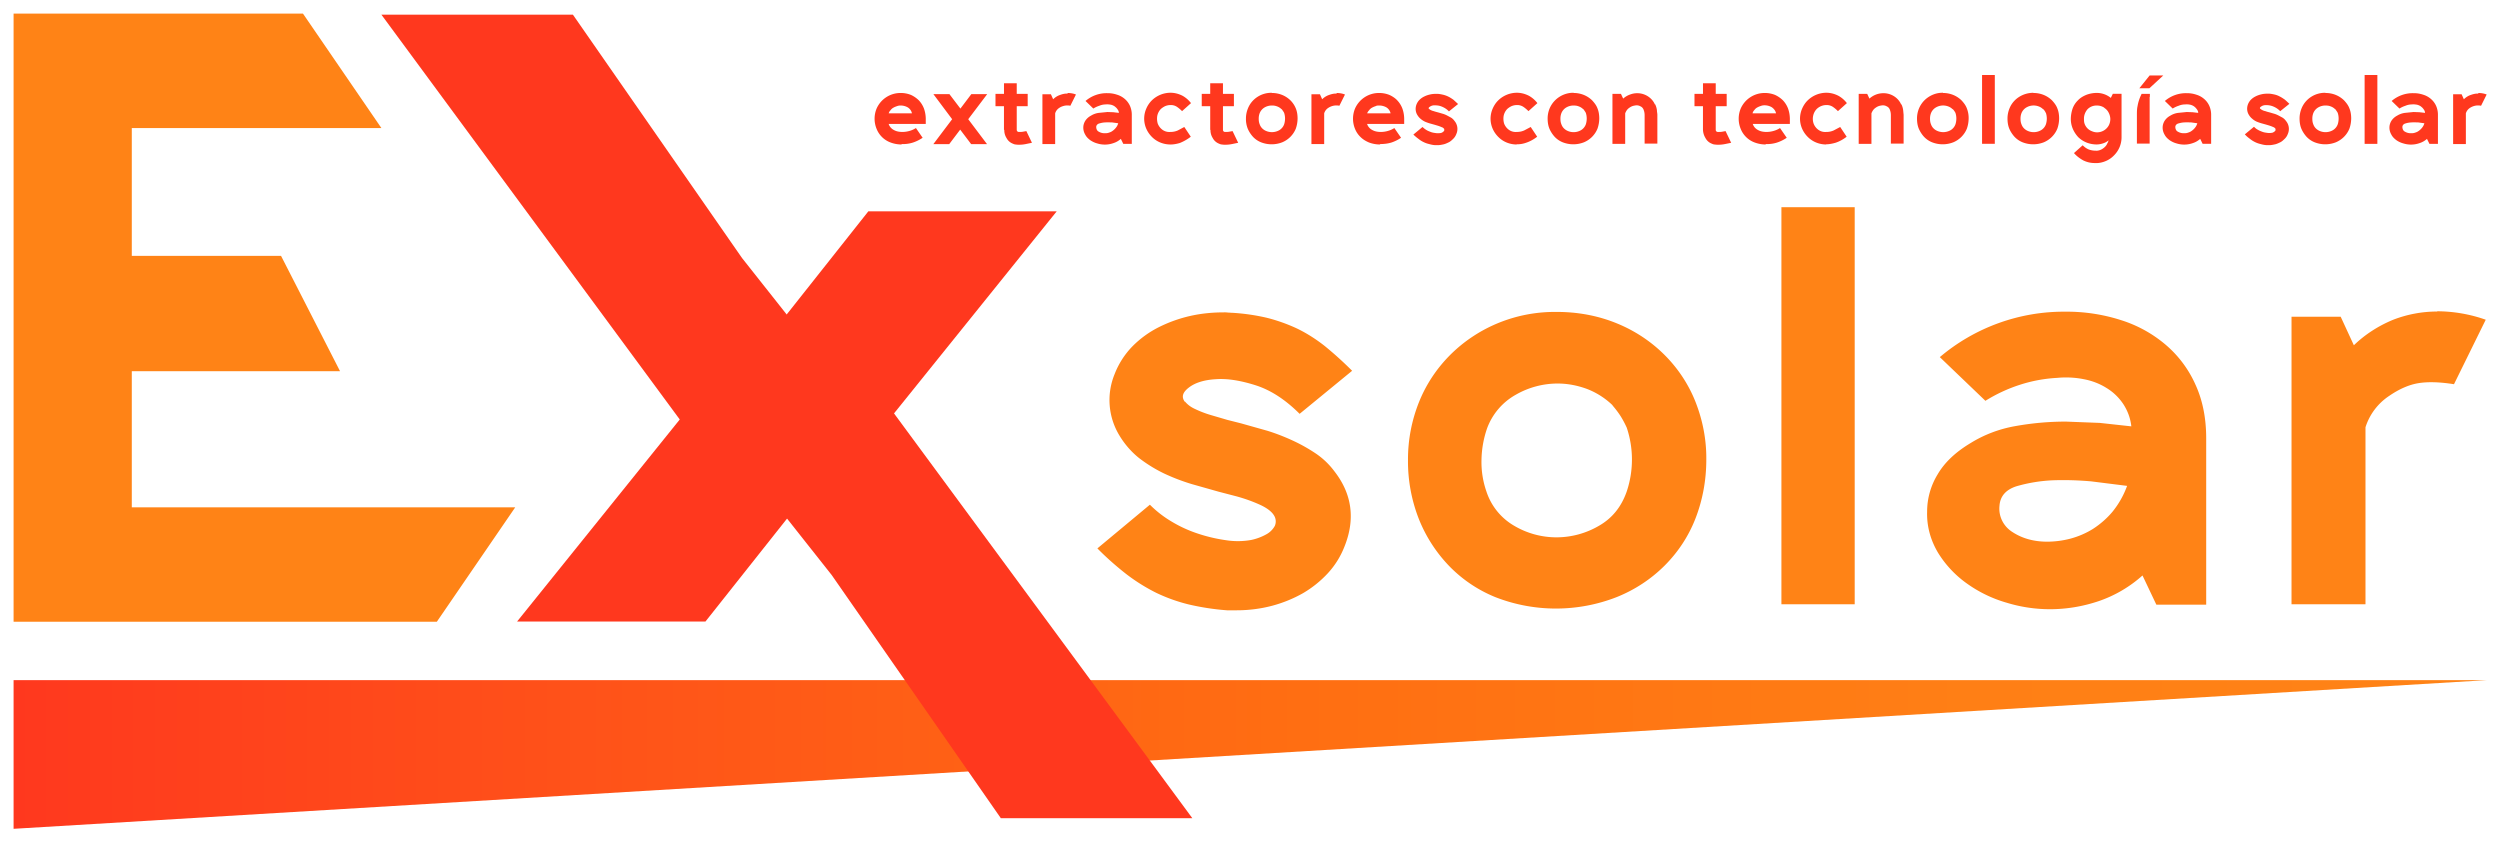
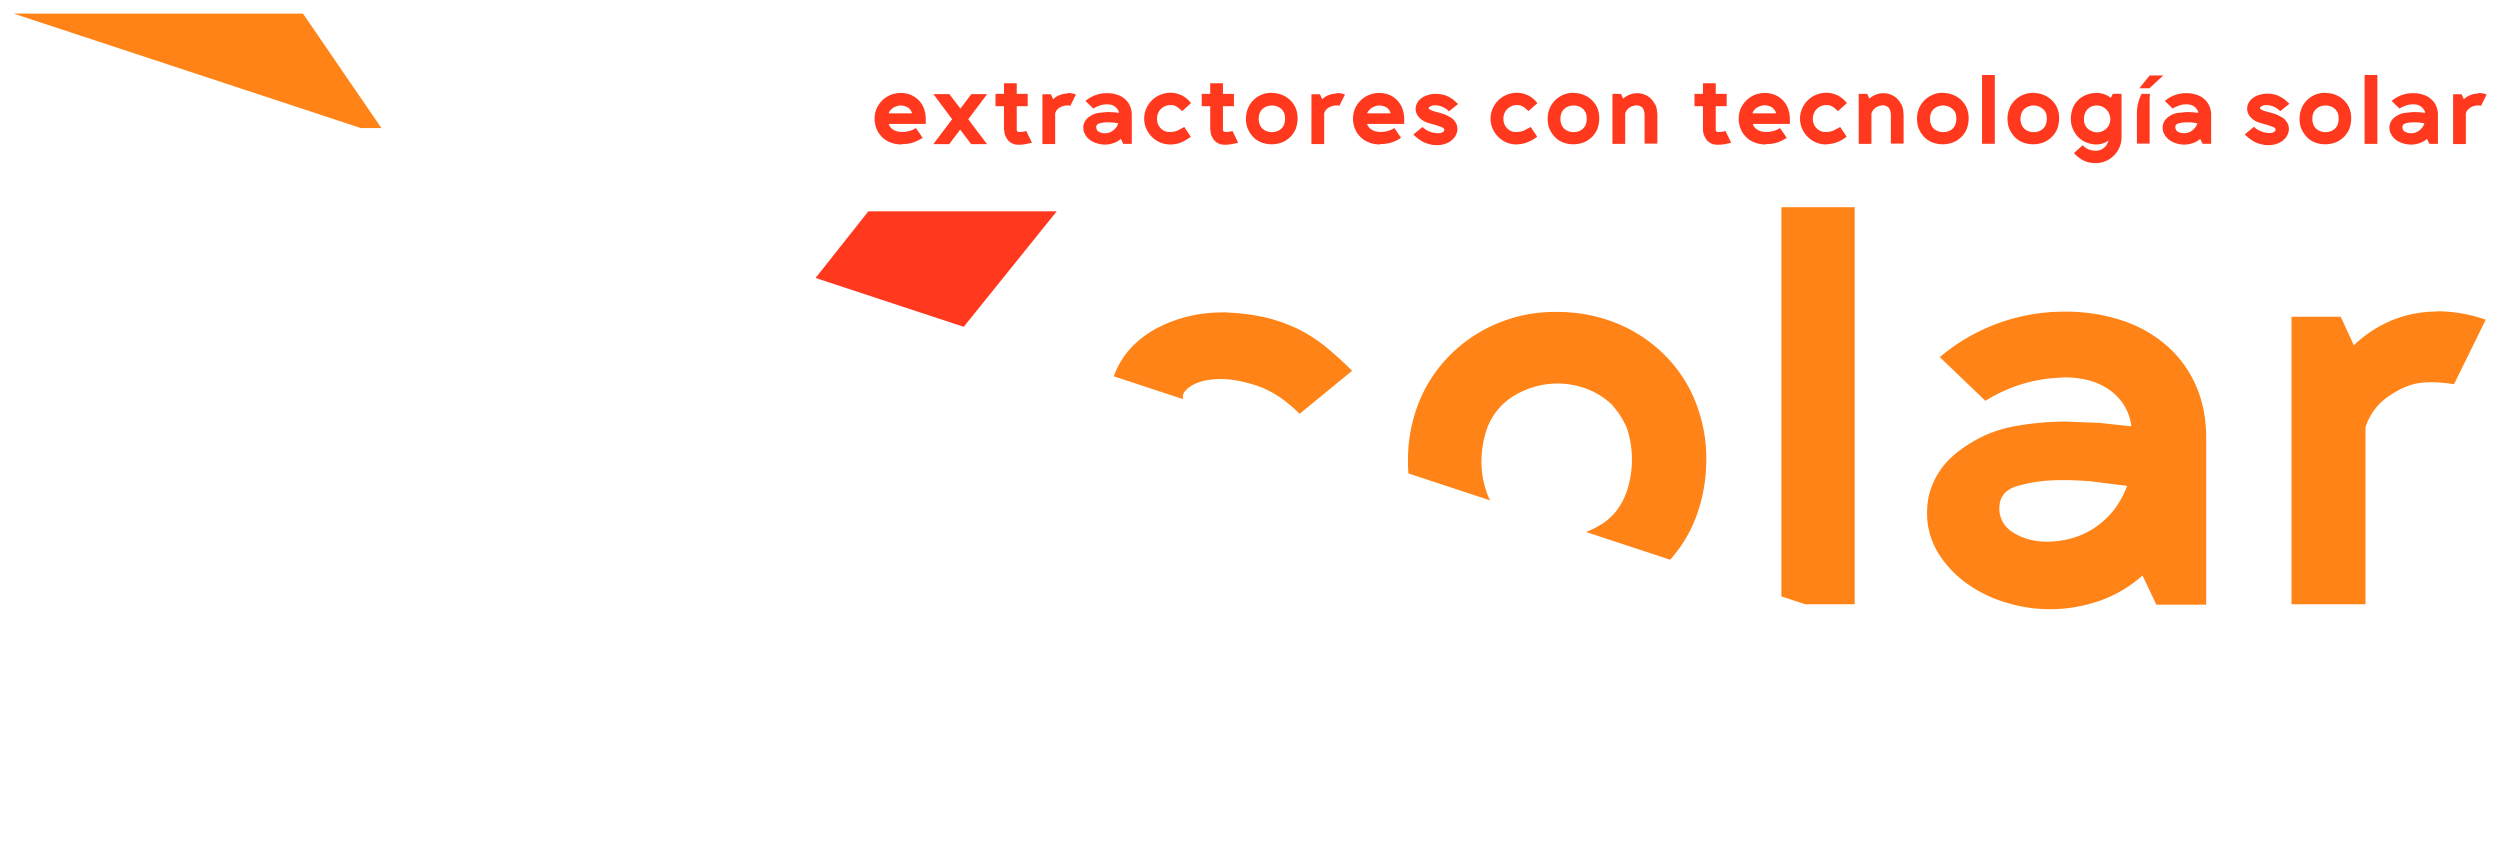
<svg xmlns="http://www.w3.org/2000/svg" width="92" height="31" fill="none">
  <g clip-path="url(#B)">
-     <path d="M14.036.54h7.047l6.225 8.957 4.622 5.844-5.97 7.532h-6.932l5.987-7.436L14.036.54z" fill="#ff381e" />
    <g fill="#ff8316">
      <path d="M43.607 14.776c.099.119.222.207.362.271a3.89 3.89 0 0 0 .576.223l.625.183.502.127.962.271c.313.096.617.215.913.35a6.16 6.16 0 0 1 .847.47 2.83 2.83 0 0 1 .715.677c.65.836.773 1.768.362 2.779a3.1 3.1 0 0 1-.609.971 4 4 0 0 1-.913.732 4.83 4.83 0 0 1-1.135.462c-.419.111-.863.167-1.299.167h-.362a9.16 9.16 0 0 1-1.406-.215 6.12 6.12 0 0 1-1.201-.43 6.81 6.81 0 0 1-1.085-.677c-.378-.295-.74-.613-1.077-.956l1.932-1.608a3.97 3.97 0 0 0 .773.605 4.73 4.73 0 0 0 .979.454 5.86 5.86 0 0 0 1.044.247 2.8 2.8 0 0 0 .929-.008 1.96 1.96 0 0 0 .543-.199.78.78 0 0 0 .329-.319.41.41 0 0 0-.033-.39c-.082-.135-.255-.271-.518-.39-.28-.127-.576-.231-.872-.311l-.641-.167-.987-.279a7.46 7.46 0 0 1-1.02-.39 5.24 5.24 0 0 1-.929-.573c-.288-.231-.534-.518-.724-.836a2.51 2.51 0 0 1-.173-2.245 3.04 3.04 0 0 1 .658-1.027 3.71 3.71 0 0 1 .979-.709 5.11 5.11 0 0 1 1.168-.414c.395-.088.806-.127 1.217-.127a.97.97 0 0 1 .156.008c.049 0 .107.008.156.008a7.57 7.57 0 0 1 1.267.183 6.21 6.21 0 0 1 1.118.398c.362.175.707.398 1.02.645a13.35 13.35 0 0 1 1.003.908l-1.932 1.584c-.526-.526-1.069-.876-1.62-1.051s-1.044-.255-1.464-.223c-.428.024-.756.127-.987.303s-.288.342-.156.526l.008-.008zm13.692-3.297c.757 0 1.505.135 2.204.422 1.324.541 2.368 1.576 2.886 2.874.271.685.411 1.409.403 2.142 0 .74-.132 1.481-.403 2.174-.51 1.306-1.562 2.349-2.895 2.882a6.13 6.13 0 0 1-4.449.008 4.97 4.97 0 0 1-1.71-1.146 5.34 5.34 0 0 1-1.118-1.728 5.81 5.81 0 0 1-.403-2.174 5.67 5.67 0 0 1 .411-2.15c.814-2.014 2.837-3.336 5.074-3.304zm2.048 3.439a2.8 2.8 0 0 0-.946-.605c-.345-.127-.707-.199-1.077-.199a3.09 3.09 0 0 0-1.546.414 2.34 2.34 0 0 0-1.053 1.234 3.73 3.73 0 0 0-.206 1.162 3.28 3.28 0 0 0 .181 1.162 2.27 2.27 0 0 0 1.028 1.266 3.06 3.06 0 0 0 1.562.422 3.1 3.1 0 0 0 1.546-.422c.493-.279.831-.701 1.028-1.266a3.7 3.7 0 0 0 0-2.349 3.6 3.6 0 0 0-.23-.43 3.53 3.53 0 0 0-.296-.39h.008zm8.906-6.631v13.949h-2.697V7.626h2.697v.661zM81.18 22.252h-1.826l-.51-1.075a4.7 4.7 0 0 1-1.595.939c-.584.199-1.192.303-1.809.303-.543 0-1.077-.08-1.595-.239a4.77 4.77 0 0 1-1.455-.701 3.89 3.89 0 0 1-1.061-1.123c-.28-.462-.428-.987-.411-1.521a2.63 2.63 0 0 1 .386-1.377c.255-.438.658-.82 1.217-1.155.502-.31 1.052-.517 1.636-.621a10.52 10.52 0 0 1 1.875-.167l1.242.048 1.159.127c-.033-.303-.14-.589-.312-.844a1.96 1.96 0 0 0-.609-.573c-.255-.159-.534-.263-.831-.319a3.36 3.36 0 0 0-.979-.048 5.36 5.36 0 0 0-1.373.255 5.69 5.69 0 0 0-1.266.589l-1.678-1.608a7.07 7.07 0 0 1 4.638-1.672 6.51 6.51 0 0 1 2.031.311 4.72 4.72 0 0 1 1.645.908 4.13 4.13 0 0 1 1.094 1.465c.263.573.395 1.234.395 1.975v6.123h-.008zm-2.895-4.371l-1.332-.167c-.461-.04-.929-.056-1.39-.04a5.7 5.7 0 0 0-1.365.223c-.386.127-.592.366-.617.716-.041.39.148.764.485.971.354.231.781.35 1.275.35a3.42 3.42 0 0 0 .847-.111 3.09 3.09 0 0 0 .831-.358c.271-.175.518-.39.724-.637a3.3 3.3 0 0 0 .534-.947h.008zm11.406-6.426a5.42 5.42 0 0 1 1.784.311l-1.168 2.373c-.51-.08-.946-.096-1.299-.04s-.715.215-1.086.47a2.17 2.17 0 0 0-.872 1.155v6.513h-2.722V11.655h1.809l.485 1.051c.411-.398.905-.716 1.447-.939a4.49 4.49 0 0 1 1.62-.303v-.008zM14.028 4.712H4.85v4.705h5.493l2.171 4.244H4.85v5.008h14.111l-2.886 4.212H.5V.5h10.649l2.886 4.212h-.008z" />
    </g>
    <g fill="#ff381e">
      <path d="M33.172 5.317a1.15 1.15 0 0 1-.395-.072.88.88 0 0 1-.518-.502.98.98 0 0 1 0-.748.96.96 0 0 1 .888-.573.99.99 0 0 1 .378.072 1.02 1.02 0 0 1 .288.199.9.9 0 0 1 .189.303 1.15 1.15 0 0 1 .066.366v.199h-1.365c.033.104.107.183.206.231.09.048.197.064.304.064a.95.95 0 0 0 .263-.04.85.85 0 0 0 .23-.104l.247.358a1.44 1.44 0 0 1-.354.175 1.19 1.19 0 0 1-.411.056l-.016.016zm-.485-1.147h.872c-.016-.088-.074-.167-.148-.215a.53.53 0 0 0-.271-.072.35.35 0 0 0-.132.024c-.049.016-.09.032-.131.056a.31.31 0 0 0-.107.096c-.033.032-.058.072-.066.119l-.017-.008zm2.244-.716l.206.271.206.271.403-.533h.584l-.699.924.691.916h-.584l-.403-.533-.403.533h-.584l.691-.916-.691-.924h.592l-.008-.008zm2.015 1.322v-.868h-.312v-.454h.313v-.39h.469v.39h.403v.454h-.403v.868c0 .048.033.08.082.08s.09 0 .14-.008l.132-.024.206.43-.23.048a1.21 1.21 0 0 1-.238.024c-.041 0-.082 0-.123-.008-.041 0-.082-.016-.115-.032a.44.44 0 0 1-.23-.207.53.53 0 0 1-.082-.295l-.008-.008zm2.336-1.354c.107 0 .214.016.313.056l-.206.414a.52.52 0 0 0-.222 0c-.066.016-.132.04-.189.08a.36.36 0 0 0-.148.199v1.131h-.469V3.47h.313l.082.183a.65.65 0 0 1 .255-.159c.09-.032.181-.056.28-.048l-.008-.024zm2.376 1.871h-.321l-.09-.183a.74.74 0 0 1-.28.159.94.94 0 0 1-.592.008c-.09-.024-.173-.064-.255-.119-.074-.056-.14-.119-.181-.199a.51.51 0 0 1-.074-.263c0-.088.025-.167.066-.239.049-.08.123-.151.214-.199a.73.73 0 0 1 .288-.104l.321-.032.214.008.206.024c0-.056-.025-.103-.058-.143-.025-.04-.066-.072-.107-.104a.42.42 0 0 0-.14-.056c-.058-.008-.115-.016-.173-.008a.61.61 0 0 0-.239.048c-.074.024-.148.056-.222.104l-.288-.279a1.19 1.19 0 0 1 .806-.287 1.06 1.06 0 0 1 .354.056.78.78 0 0 1 .288.159.72.72 0 0 1 .189.255.82.82 0 0 1 .066.342V5.3l.008-.008zm-.502-.756l-.23-.032c-.082 0-.165-.008-.239 0-.082 0-.156.016-.239.04-.057.016-.107.064-.107.127s.025.135.082.167c.066.04.14.064.222.064.049 0 .099 0 .148-.016s.099-.032.14-.064c.049-.032.091-.072.123-.111.041-.048.074-.104.091-.167l.008-.008zm1.917.78c-.255 0-.502-.096-.683-.279-.279-.279-.362-.685-.206-1.043a.95.95 0 0 1 .206-.303.99.99 0 0 1 .683-.279c.156 0 .304.04.444.111a1.01 1.01 0 0 1 .312.271l-.329.295a1.24 1.24 0 0 0-.189-.159c-.074-.048-.164-.072-.255-.064-.057 0-.123.016-.181.04a.66.66 0 0 0-.156.104.51.51 0 0 0-.132.255.64.64 0 0 0 .017.279.5.5 0 0 0 .164.223.43.43 0 0 0 .296.088c.099 0 .189-.016.28-.056l.238-.127.239.358a1.69 1.69 0 0 1-.403.231c-.107.032-.23.056-.345.056zm1.463-.541v-.868h-.312v-.454h.312v-.39h.469v.39h.403v.454h-.403v.868c0 .048.033.08.082.08s.09 0 .14-.008l.132-.024.206.43-.23.048a1.21 1.21 0 0 1-.239.024c-.041 0-.082 0-.123-.008-.041 0-.082-.016-.115-.032a.44.44 0 0 1-.23-.207.53.53 0 0 1-.082-.295l-.008-.008zm2.27-1.354a.99.99 0 0 1 .378.072.95.95 0 0 1 .304.199.89.89 0 0 1 .197.295c.049.119.066.247.066.374a1.16 1.16 0 0 1-.066.374.92.92 0 0 1-.502.502 1.07 1.07 0 0 1-.773 0 .83.83 0 0 1-.296-.199 1.08 1.08 0 0 1-.197-.303.97.97 0 0 1-.066-.374.98.98 0 0 1 .074-.374c.14-.35.493-.581.88-.573v.008zm.354.597a.44.44 0 0 0-.165-.104.49.49 0 0 0-.189-.032.53.53 0 0 0-.271.072.43.43 0 0 0-.181.215.56.56 0 0 0-.033.199c0 .072.008.135.033.199.033.096.09.167.181.223a.55.55 0 0 0 .543 0c.082-.048.148-.127.181-.223.041-.135.041-.279 0-.406-.008-.024-.025-.048-.041-.072l-.049-.072h-.008zm2.022-.597c.107 0 .214.016.313.056l-.206.414a.52.52 0 0 0-.222 0 .56.56 0 0 0-.189.08.36.36 0 0 0-.148.199v1.131h-.469V3.47h.313l.082.183a.65.65 0 0 1 .255-.159c.09-.032.181-.056.28-.048l-.008-.024zm1.596 1.895a1.15 1.15 0 0 1-.395-.072c-.115-.048-.222-.111-.312-.199a.85.85 0 0 1-.206-.303.98.98 0 0 1 0-.748.96.96 0 0 1 .888-.573.99.99 0 0 1 .378.072c.107.048.214.119.288.199a.9.9 0 0 1 .189.303 1.15 1.15 0 0 1 .066.366v.199h-1.365c.033.104.107.183.206.231.09.048.197.064.304.064a.95.95 0 0 0 .263-.04.85.85 0 0 0 .23-.104l.247.358a1.44 1.44 0 0 1-.354.175c-.132.04-.271.056-.411.056l-.016.016zm-.477-1.147h.872a.34.34 0 0 0-.148-.215.53.53 0 0 0-.271-.072c-.049 0-.091 0-.132.024a.65.65 0 0 0-.132.056.31.31 0 0 0-.107.096.3.3 0 0 0-.074.119l-.008-.008zm2.27-.175l.066.048c.033.016.066.032.099.04s.074.024.107.032l.09.024.165.048a.91.91 0 0 1 .156.064l.148.08a.45.45 0 0 1 .123.119c.115.135.14.326.066.486a.46.46 0 0 1-.107.167c-.049.048-.099.096-.156.127-.066.032-.131.064-.197.08-.074.016-.148.032-.222.032h-.066c-.082 0-.165-.016-.247-.04a.89.89 0 0 1-.206-.072.94.94 0 0 1-.189-.119c-.066-.048-.132-.104-.189-.159l.337-.279a.83.83 0 0 0 .131.104c.049.032.107.056.173.08.058.024.123.032.181.04a.57.57 0 0 0 .165 0c.033 0 .066-.016.09-.032a.19.19 0 0 0 .057-.056c.008-.024 0-.048 0-.064-.025-.032-.057-.056-.09-.064a1.12 1.12 0 0 0-.148-.056l-.107-.032-.173-.048a1.64 1.64 0 0 1-.181-.064.71.71 0 0 1-.164-.104c-.049-.04-.09-.088-.123-.143-.074-.119-.082-.263-.033-.39a.51.51 0 0 1 .115-.175.66.66 0 0 1 .173-.119.9.9 0 0 1 .206-.072c.066-.016.14-.024.214-.024h.025.025c.074 0 .148.016.222.032.066.016.132.04.197.072s.123.072.181.111l.173.159-.337.271c-.074-.08-.173-.143-.28-.183-.082-.032-.165-.04-.255-.04a.28.28 0 0 0-.173.056c-.041.024-.049.056-.025.088l-.016-.024zm3.248 1.322c-.255 0-.502-.096-.682-.279-.28-.279-.362-.685-.206-1.043.049-.111.115-.215.206-.303a.99.99 0 0 1 .682-.279c.156 0 .304.04.444.111a1.01 1.01 0 0 1 .313.271l-.329.295a1.22 1.22 0 0 0-.189-.159c-.074-.048-.165-.072-.255-.064-.058 0-.123.016-.181.04a.66.66 0 0 0-.156.104.51.51 0 0 0-.132.255.64.64 0 0 0 .017.279.5.5 0 0 0 .164.223.43.43 0 0 0 .296.088c.099 0 .189-.016.28-.056l.239-.127.238.358c-.123.096-.263.175-.411.223a.98.98 0 0 1-.345.056l.008.008zm2.089-1.895a.99.99 0 0 1 .378.072.95.95 0 0 1 .304.199c.082.088.156.183.197.295.049.119.066.247.066.374a1.16 1.16 0 0 1-.066.374.92.92 0 0 1-.502.502 1.07 1.07 0 0 1-.773 0 .83.83 0 0 1-.296-.199 1.08 1.08 0 0 1-.197-.303c-.049-.119-.066-.247-.066-.374a.98.98 0 0 1 .074-.374.95.95 0 0 1 .889-.574l-.008.008zm.354.597a.44.44 0 0 0-.164-.104c-.058-.024-.123-.032-.189-.032a.53.53 0 0 0-.271.072.43.43 0 0 0-.181.215.56.56 0 0 0-.033.199c0 .072.008.135.033.199.033.096.09.167.181.223a.53.53 0 0 0 .271.072.53.53 0 0 0 .271-.072c.082-.048.148-.127.181-.223.041-.135.041-.279 0-.406-.008-.024-.025-.048-.041-.072l-.049-.072h-.008zm2.647-.183a.7.7 0 0 1 .066.223c0 .056.016.111.016.167v1.059h-.469V4.25c0-.072-.008-.135-.033-.199-.017-.056-.058-.111-.115-.135-.066-.04-.14-.048-.214-.032a.43.43 0 0 0-.197.08c-.074.048-.123.119-.156.207v1.123h-.469v-1.84h.313l.082.175a.74.74 0 0 1 .255-.151.73.73 0 0 1 .263-.048h.008a.72.72 0 0 1 .378.111c.115.072.214.183.263.303l.008-.008zm1.76.94v-.868h-.312v-.454h.313v-.39h.469v.39h.403v.454h-.403v.868c0 .048.033.08.082.08.057 0 .107 0 .148-.008l.132-.024.206.43-.23.048a1.21 1.21 0 0 1-.239.024c-.041 0-.082 0-.132-.008-.041 0-.082-.016-.115-.032a.44.44 0 0 1-.23-.207.62.62 0 0 1-.091-.295v-.008zm2.302.541a1.15 1.15 0 0 1-.395-.072.88.88 0 0 1-.518-.502.98.98 0 0 1 0-.748.96.96 0 0 1 .888-.573.99.99 0 0 1 .378.072 1.02 1.02 0 0 1 .288.199.9.9 0 0 1 .189.303 1.15 1.15 0 0 1 .066.366v.199h-1.365c.033.104.107.183.206.231.09.048.197.064.304.064a.95.95 0 0 0 .263-.04.85.85 0 0 0 .23-.104l.247.358a1.44 1.44 0 0 1-.354.175 1.19 1.19 0 0 1-.411.056l-.016.016zm-.485-1.147h.872c-.017-.088-.074-.167-.156-.223a.53.53 0 0 0-.271-.072.35.35 0 0 0-.132.024.68.68 0 0 0-.132.056.3.3 0 0 0-.107.096.25.25 0 0 0-.066.119h-.008z" />
      <path d="M67.208 5.317c-.255 0-.502-.096-.683-.279-.28-.279-.362-.685-.206-1.043.049-.111.115-.215.206-.303a.99.99 0 0 1 .683-.279c.156 0 .304.04.444.111a1.01 1.01 0 0 1 .313.271l-.329.295a1.22 1.22 0 0 0-.189-.159c-.074-.048-.165-.072-.255-.064-.058 0-.123.016-.181.04a.53.53 0 0 0-.156.104.51.51 0 0 0-.132.255.54.54 0 0 0 .017.279.5.5 0 0 0 .164.223.43.43 0 0 0 .296.088.65.65 0 0 0 .28-.056l.239-.127.238.358c-.123.096-.263.175-.411.223-.115.032-.23.056-.345.056l.008.008zm2.763-1.481a.7.7 0 0 1 .066.223l.016.167v1.059h-.469V4.25c0-.072-.008-.135-.033-.199-.016-.056-.058-.111-.115-.135-.066-.04-.14-.048-.214-.032a.43.43 0 0 0-.197.08c-.074.048-.123.119-.156.207v1.123H68.4v-1.84h.313l.082.175a.76.76 0 0 1 .518-.199h.008a.72.72 0 0 1 .378.111c.115.072.214.183.263.303l.008-.008zm1.53-.414a.99.99 0 0 1 .378.072.95.95 0 0 1 .304.199c.082.088.156.183.197.295a.97.97 0 0 1 .066.374 1.16 1.16 0 0 1-.066.374.92.92 0 0 1-.502.502 1.07 1.07 0 0 1-.773 0 .83.83 0 0 1-.296-.199c-.082-.088-.148-.191-.197-.303-.049-.119-.066-.247-.066-.374a.98.98 0 0 1 .074-.374.95.95 0 0 1 .206-.303c.181-.175.428-.279.682-.271l-.008.008zm.354.597a.44.44 0 0 0-.164-.104.53.53 0 0 0-.452.04.43.43 0 0 0-.181.215.56.56 0 0 0-.033.199c0 .072.008.135.033.199.033.096.09.167.181.223a.55.55 0 0 0 .543 0c.082-.048.148-.127.181-.223.041-.135.041-.279 0-.406-.008-.024-.025-.048-.041-.072a.44.44 0 0 0-.058-.072h-.008z" />
      <use href="#C" />
      <path d="M74.831 3.422a.99.99 0 0 1 .378.072.95.95 0 0 1 .304.199c.082.088.156.183.197.295.049.119.066.247.066.374a1.16 1.16 0 0 1-.066.374c-.091.223-.271.406-.502.502a1.07 1.07 0 0 1-.773 0 .83.83 0 0 1-.296-.199 1.08 1.08 0 0 1-.197-.303c-.049-.119-.066-.247-.066-.374a.98.98 0 0 1 .074-.374c.14-.35.493-.573.88-.573v.008zm.354.597a.44.44 0 0 0-.164-.104.53.53 0 0 0-.452.04.43.43 0 0 0-.181.215.56.56 0 0 0-.033.199c0 .072.008.135.033.199.033.096.09.167.181.223a.53.53 0 0 0 .271.072.53.53 0 0 0 .271-.072c.082-.048.148-.127.181-.223.041-.135.041-.271 0-.406-.017-.024-.025-.048-.041-.072s-.033-.048-.058-.072h-.008zm1.949 1.529a.44.44 0 0 0 .239-.072c.074-.048.14-.111.173-.191.008-.024.025-.04.033-.064 0-.016.016-.04.016-.056a.56.56 0 0 1-.206.111.73.73 0 0 1-.23.04 1.03 1.03 0 0 1-.378-.072.95.95 0 0 1-.304-.199 1.08 1.08 0 0 1-.197-.303.94.94 0 0 1-.074-.366 1.24 1.24 0 0 1 .066-.382.81.81 0 0 1 .197-.303c.082-.088.189-.151.304-.199a1.08 1.08 0 0 1 .395-.072c.09 0 .181.016.271.048s.173.08.239.135l.074-.151h.321v1.6a.94.94 0 0 1-.074.366.95.95 0 0 1-.206.303.89.89 0 0 1-.304.207c-.115.048-.247.08-.378.072a.95.95 0 0 1-.444-.096c-.132-.072-.247-.159-.345-.271l.321-.287a.69.69 0 0 0 .214.151.73.73 0 0 0 .263.048h.016zm.304-1.584a.47.47 0 0 0-.271-.08.46.46 0 0 0-.345.135c-.082.096-.132.215-.132.342 0 .064 0 .135.025.199a.46.46 0 0 0 .107.167.44.44 0 0 0 .164.103.46.46 0 0 0 .181.04.49.49 0 0 0 .444-.271.52.52 0 0 0 .049-.223.53.53 0 0 0-.058-.223.44.44 0 0 0-.164-.183v-.008zm1.669-.399v1.72h-.469V4.234c0-.111 0-.223.025-.334a1.52 1.52 0 0 1 .115-.374l.033-.072h.304v.111h-.008zm.025-.788h.477l-.51.47h-.37l.378-.47h.025zm2.237 2.516h-.312l-.09-.183a.74.74 0 0 1-.28.159.94.94 0 0 1-.592.008c-.09-.024-.173-.064-.255-.119-.074-.056-.14-.119-.181-.199a.51.51 0 0 1-.074-.263c0-.088.025-.167.066-.239.049-.08.123-.151.214-.199a.73.73 0 0 1 .288-.104l.321-.032.214.008.206.024c0-.056-.025-.103-.058-.143a.43.43 0 0 0-.107-.104.42.42 0 0 0-.14-.056.63.63 0 0 0-.173-.008c-.082 0-.165.016-.239.048a.93.93 0 0 0-.222.104l-.288-.279a1.19 1.19 0 0 1 .806-.287 1.06 1.06 0 0 1 .354.056.78.78 0 0 1 .288.159.72.72 0 0 1 .189.255.82.82 0 0 1 .066.342V5.3v-.008zm-.502-.756l-.23-.032c-.082 0-.165-.008-.239 0-.082 0-.156.016-.239.04-.057.016-.107.064-.107.127s.025.135.082.167c.066.04.14.064.222.064.049 0 .099 0 .148-.016s.099-.032.14-.064a.55.55 0 0 0 .123-.111c.041-.048.074-.104.09-.167l.008-.008zm2.303-.542l.066.048c.033.016.066.032.099.04.041.008.074.024.107.032l.09.024.164.048c.058.016.107.04.156.064l.148.08a.45.45 0 0 1 .123.119c.115.135.14.326.066.486a.45.45 0 0 1-.107.167c-.049.048-.099.096-.156.127-.066.032-.132.064-.197.08-.074.016-.148.032-.222.032h-.066c-.082 0-.165-.016-.247-.04a.9.9 0 0 1-.206-.072c-.066-.032-.132-.072-.189-.119-.066-.048-.132-.103-.189-.167l.337-.279c.041.04.082.08.132.104.049.032.107.056.173.08.058.024.123.032.181.04a.51.51 0 0 0 .156 0c.033 0 .066-.016.09-.032a.19.19 0 0 0 .058-.056c.008-.024 0-.048 0-.064-.025-.032-.058-.056-.09-.064-.049-.024-.099-.04-.148-.056l-.107-.032-.173-.048a1.63 1.63 0 0 1-.181-.064.66.66 0 0 1-.156-.103c-.049-.04-.091-.088-.123-.143-.074-.119-.082-.263-.033-.39a.5.5 0 0 1 .115-.175.66.66 0 0 1 .173-.119.9.9 0 0 1 .206-.072c.066-.016.14-.024.214-.024h.025.025c.074 0 .148.016.222.032a.77.77 0 0 1 .189.072c.066.032.123.072.181.111.058.048.115.104.173.159l-.337.271c-.074-.08-.173-.143-.28-.183a.68.68 0 0 0-.255-.04.28.28 0 0 0-.173.056c-.041.024-.049.056-.025.088l-.008-.016zm2.409-.573a.99.99 0 0 1 .378.072.95.95 0 0 1 .304.199c.082.088.156.183.197.295.049.119.066.247.066.374a1.16 1.16 0 0 1-.066.374c-.091.223-.271.406-.502.502a1.07 1.07 0 0 1-.773 0 .83.83 0 0 1-.296-.199 1.08 1.08 0 0 1-.197-.303c-.049-.119-.066-.247-.066-.374a.98.98 0 0 1 .074-.374c.14-.35.493-.581.88-.573v.008zm.354.597a.44.44 0 0 0-.165-.104c-.058-.024-.123-.032-.189-.032a.53.53 0 0 0-.271.072.43.43 0 0 0-.181.215.56.56 0 0 0-.033.199c0 .072.008.135.033.199.033.096.09.167.181.223a.53.53 0 0 0 .271.072.53.53 0 0 0 .271-.072c.082-.048.148-.127.181-.223.041-.135.041-.279 0-.406-.008-.024-.025-.048-.041-.072l-.049-.072h-.008zm1.554-1.146v2.42h-.469V2.761h.469v.111zm2.237 2.42h-.321l-.09-.183a.74.74 0 0 1-.28.159.94.94 0 0 1-.592.008.82.82 0 0 1-.255-.119c-.074-.056-.14-.119-.181-.199a.51.51 0 0 1-.074-.263c0-.088.025-.167.066-.239.049-.08.123-.151.214-.199.091-.056.181-.088.288-.104l.321-.032.214.008.206.024c0-.056-.025-.103-.058-.143-.025-.04-.066-.072-.107-.104a.43.43 0 0 0-.14-.056c-.058-.008-.115-.016-.173-.008-.082 0-.165.016-.239.048-.074.024-.148.056-.222.104l-.288-.279a1.19 1.19 0 0 1 .806-.287 1.06 1.06 0 0 1 .354.056.78.78 0 0 1 .288.159.72.72 0 0 1 .189.255.82.82 0 0 1 .066.342V5.3l.008-.008zm-.502-.756l-.23-.032c-.082 0-.164-.008-.238 0a.83.83 0 0 0-.239.04c-.058.016-.107.064-.107.127s.025.135.082.167c.066.04.14.064.222.064.049 0 .099 0 .148-.016s.099-.032.14-.064c.049-.032.09-.072.123-.111.041-.048.074-.104.09-.167l.008-.008zm1.974-1.115c.107 0 .214.016.313.056l-.206.414a.52.52 0 0 0-.222 0 .56.56 0 0 0-.189.08.36.36 0 0 0-.148.199v1.131h-.469V3.47h.313l.082.183c.074-.072.156-.127.255-.159.09-.032.181-.056.28-.048l-.008-.024z" />
    </g>
-     <path d="M.5 25.03v5.47l91-5.47H.5z" fill="url(#A)" />
    <path d="M43.878 30.11h-7.047l-6.225-8.949-4.621-5.844 5.97-7.54h6.932L32.9 15.213 43.878 30.11z" fill="#ff381e" />
  </g>
  <defs>
    <linearGradient id="A" x1=".5" y1="27.761" x2="91.5" y2="27.761" gradientUnits="userSpaceOnUse">
      <stop stop-color="#ff381e" />
      <stop offset=".22" stop-color="#ff5119" />
      <stop offset=".52" stop-color="#ff6e12" />
      <stop offset=".79" stop-color="#ff7f15" />
      <stop offset="1" stop-color="#ff8316" />
    </linearGradient>
    <clipPath id="B">
-       <path fill="#fff" transform="translate(.5 .5)" d="M0 0h91v30H0z" />
+       <path fill="#fff" transform="translate(.5 .5)" d="M0 0h91v30z" />
    </clipPath>
    <path id="C" d="M73.409 2.873v2.42h-.469V2.761h.469v.111z" />
  </defs>
</svg>